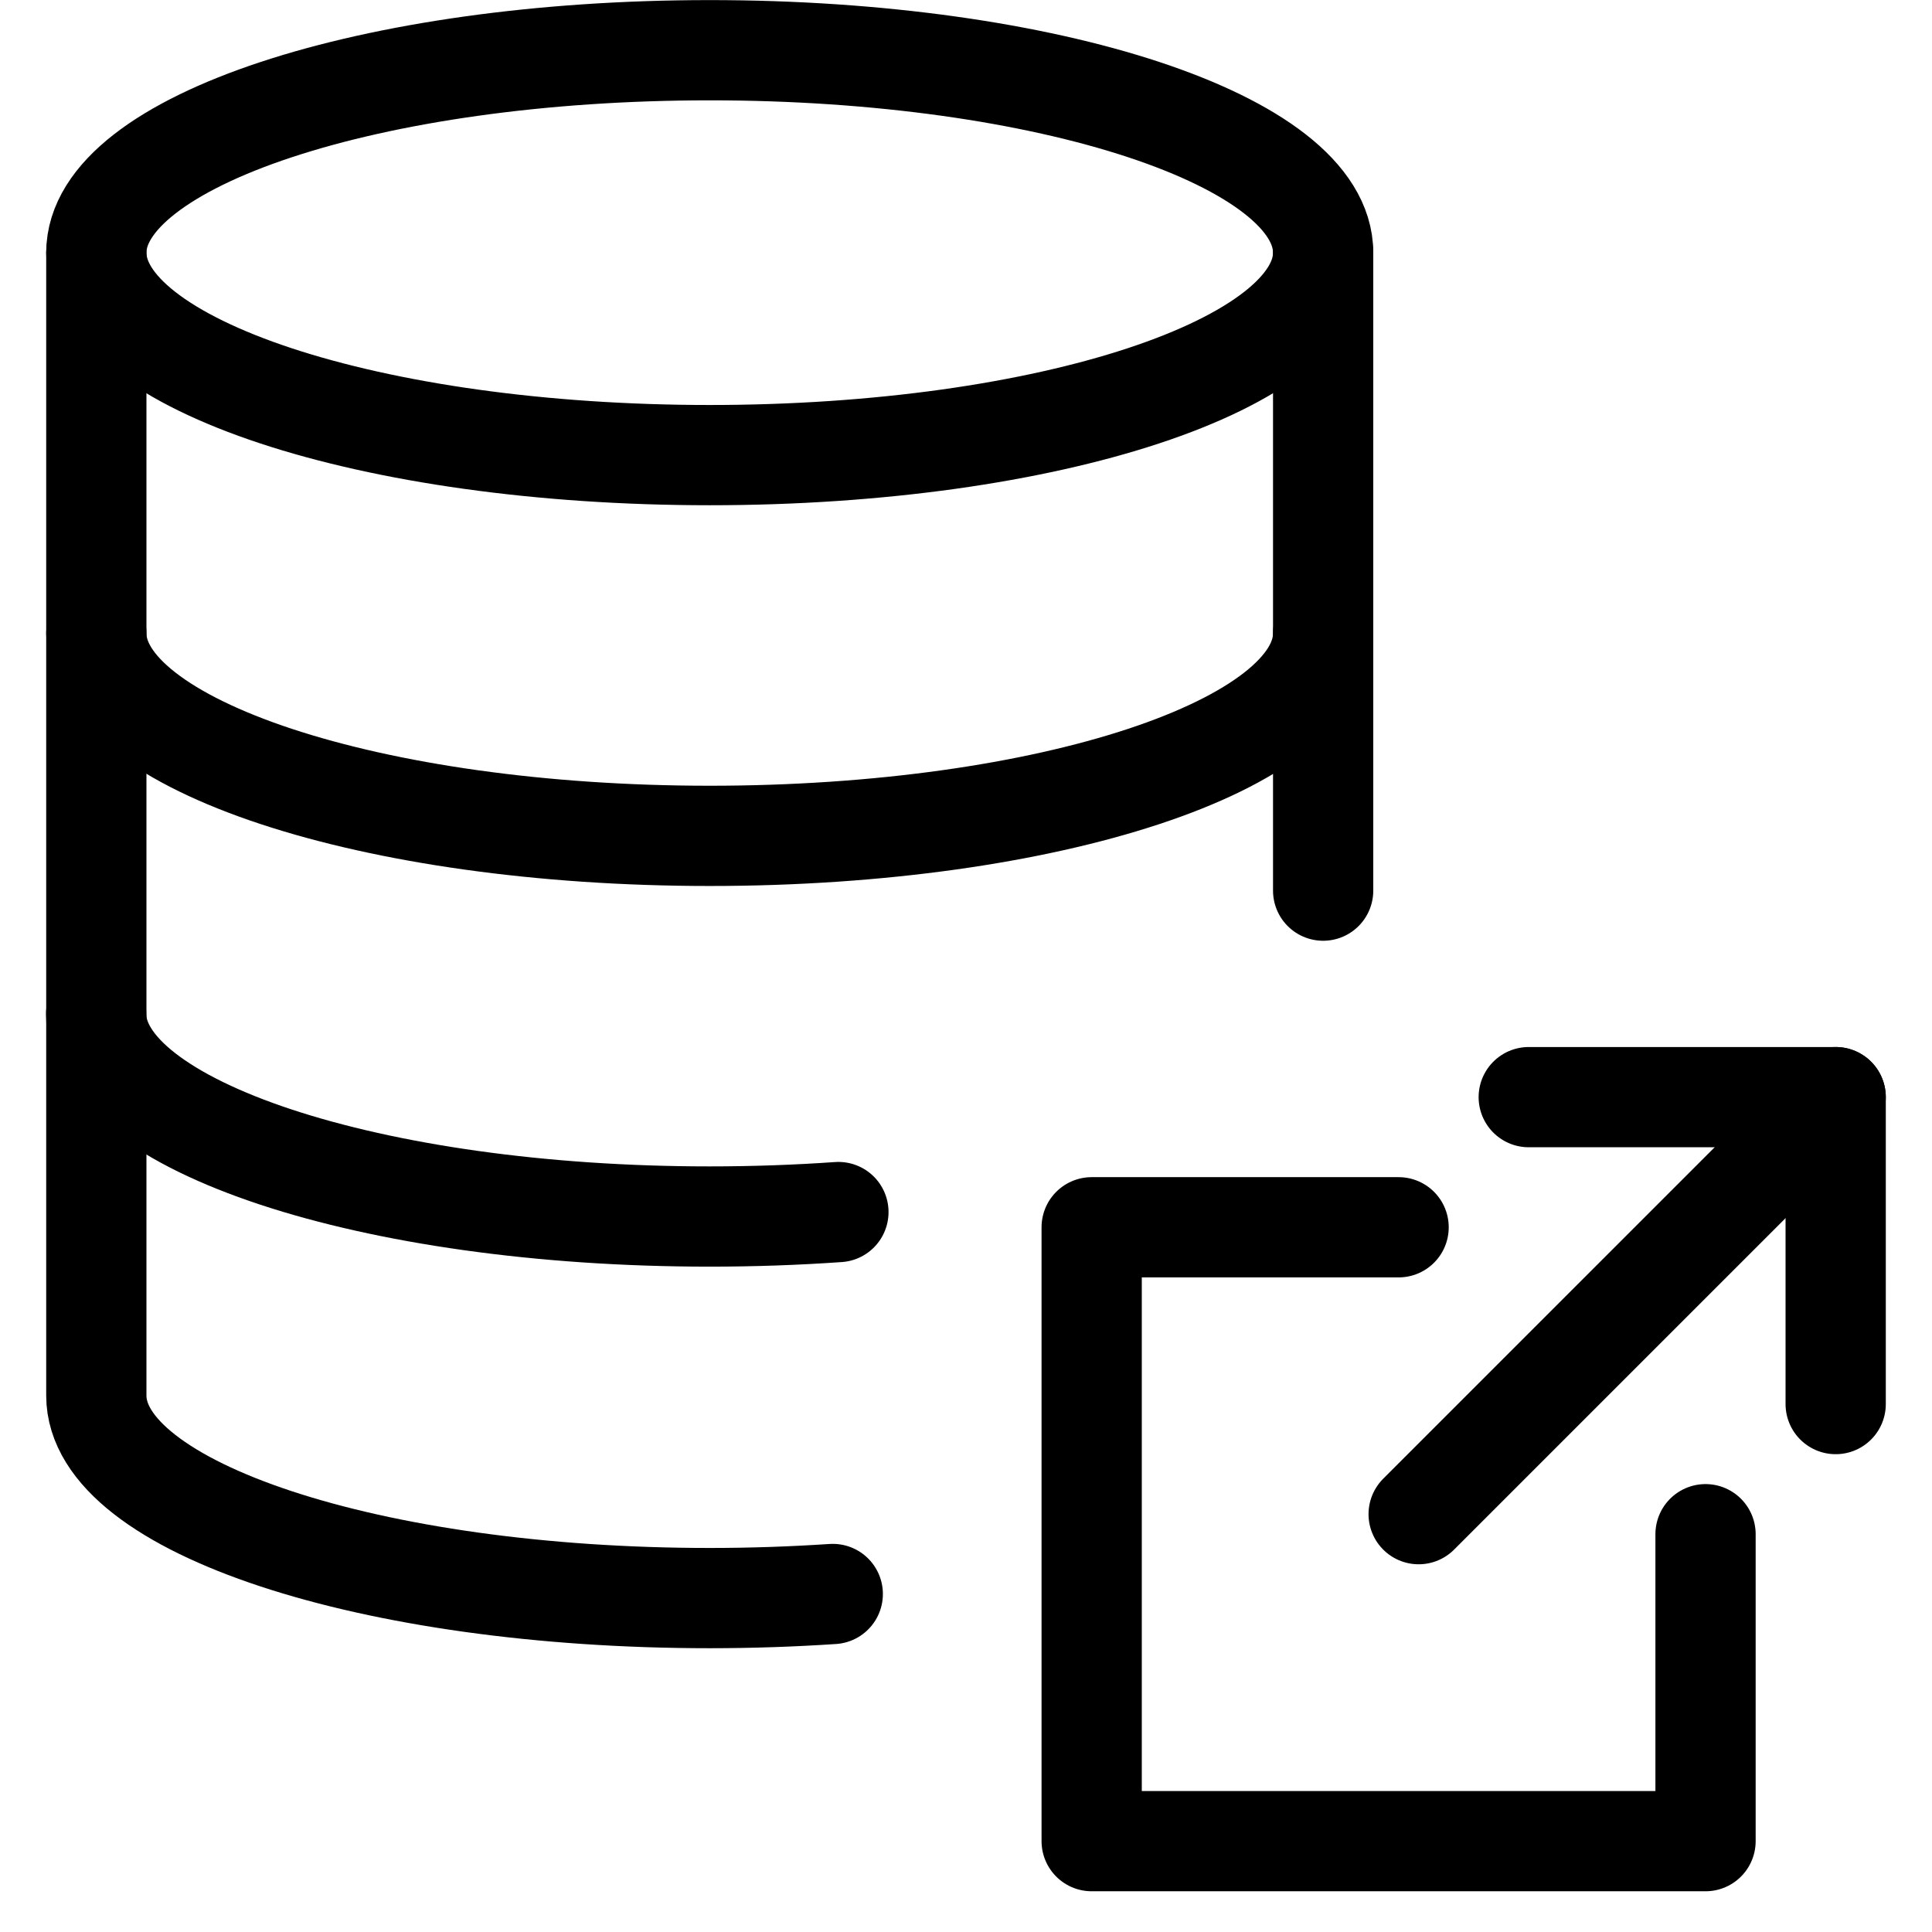
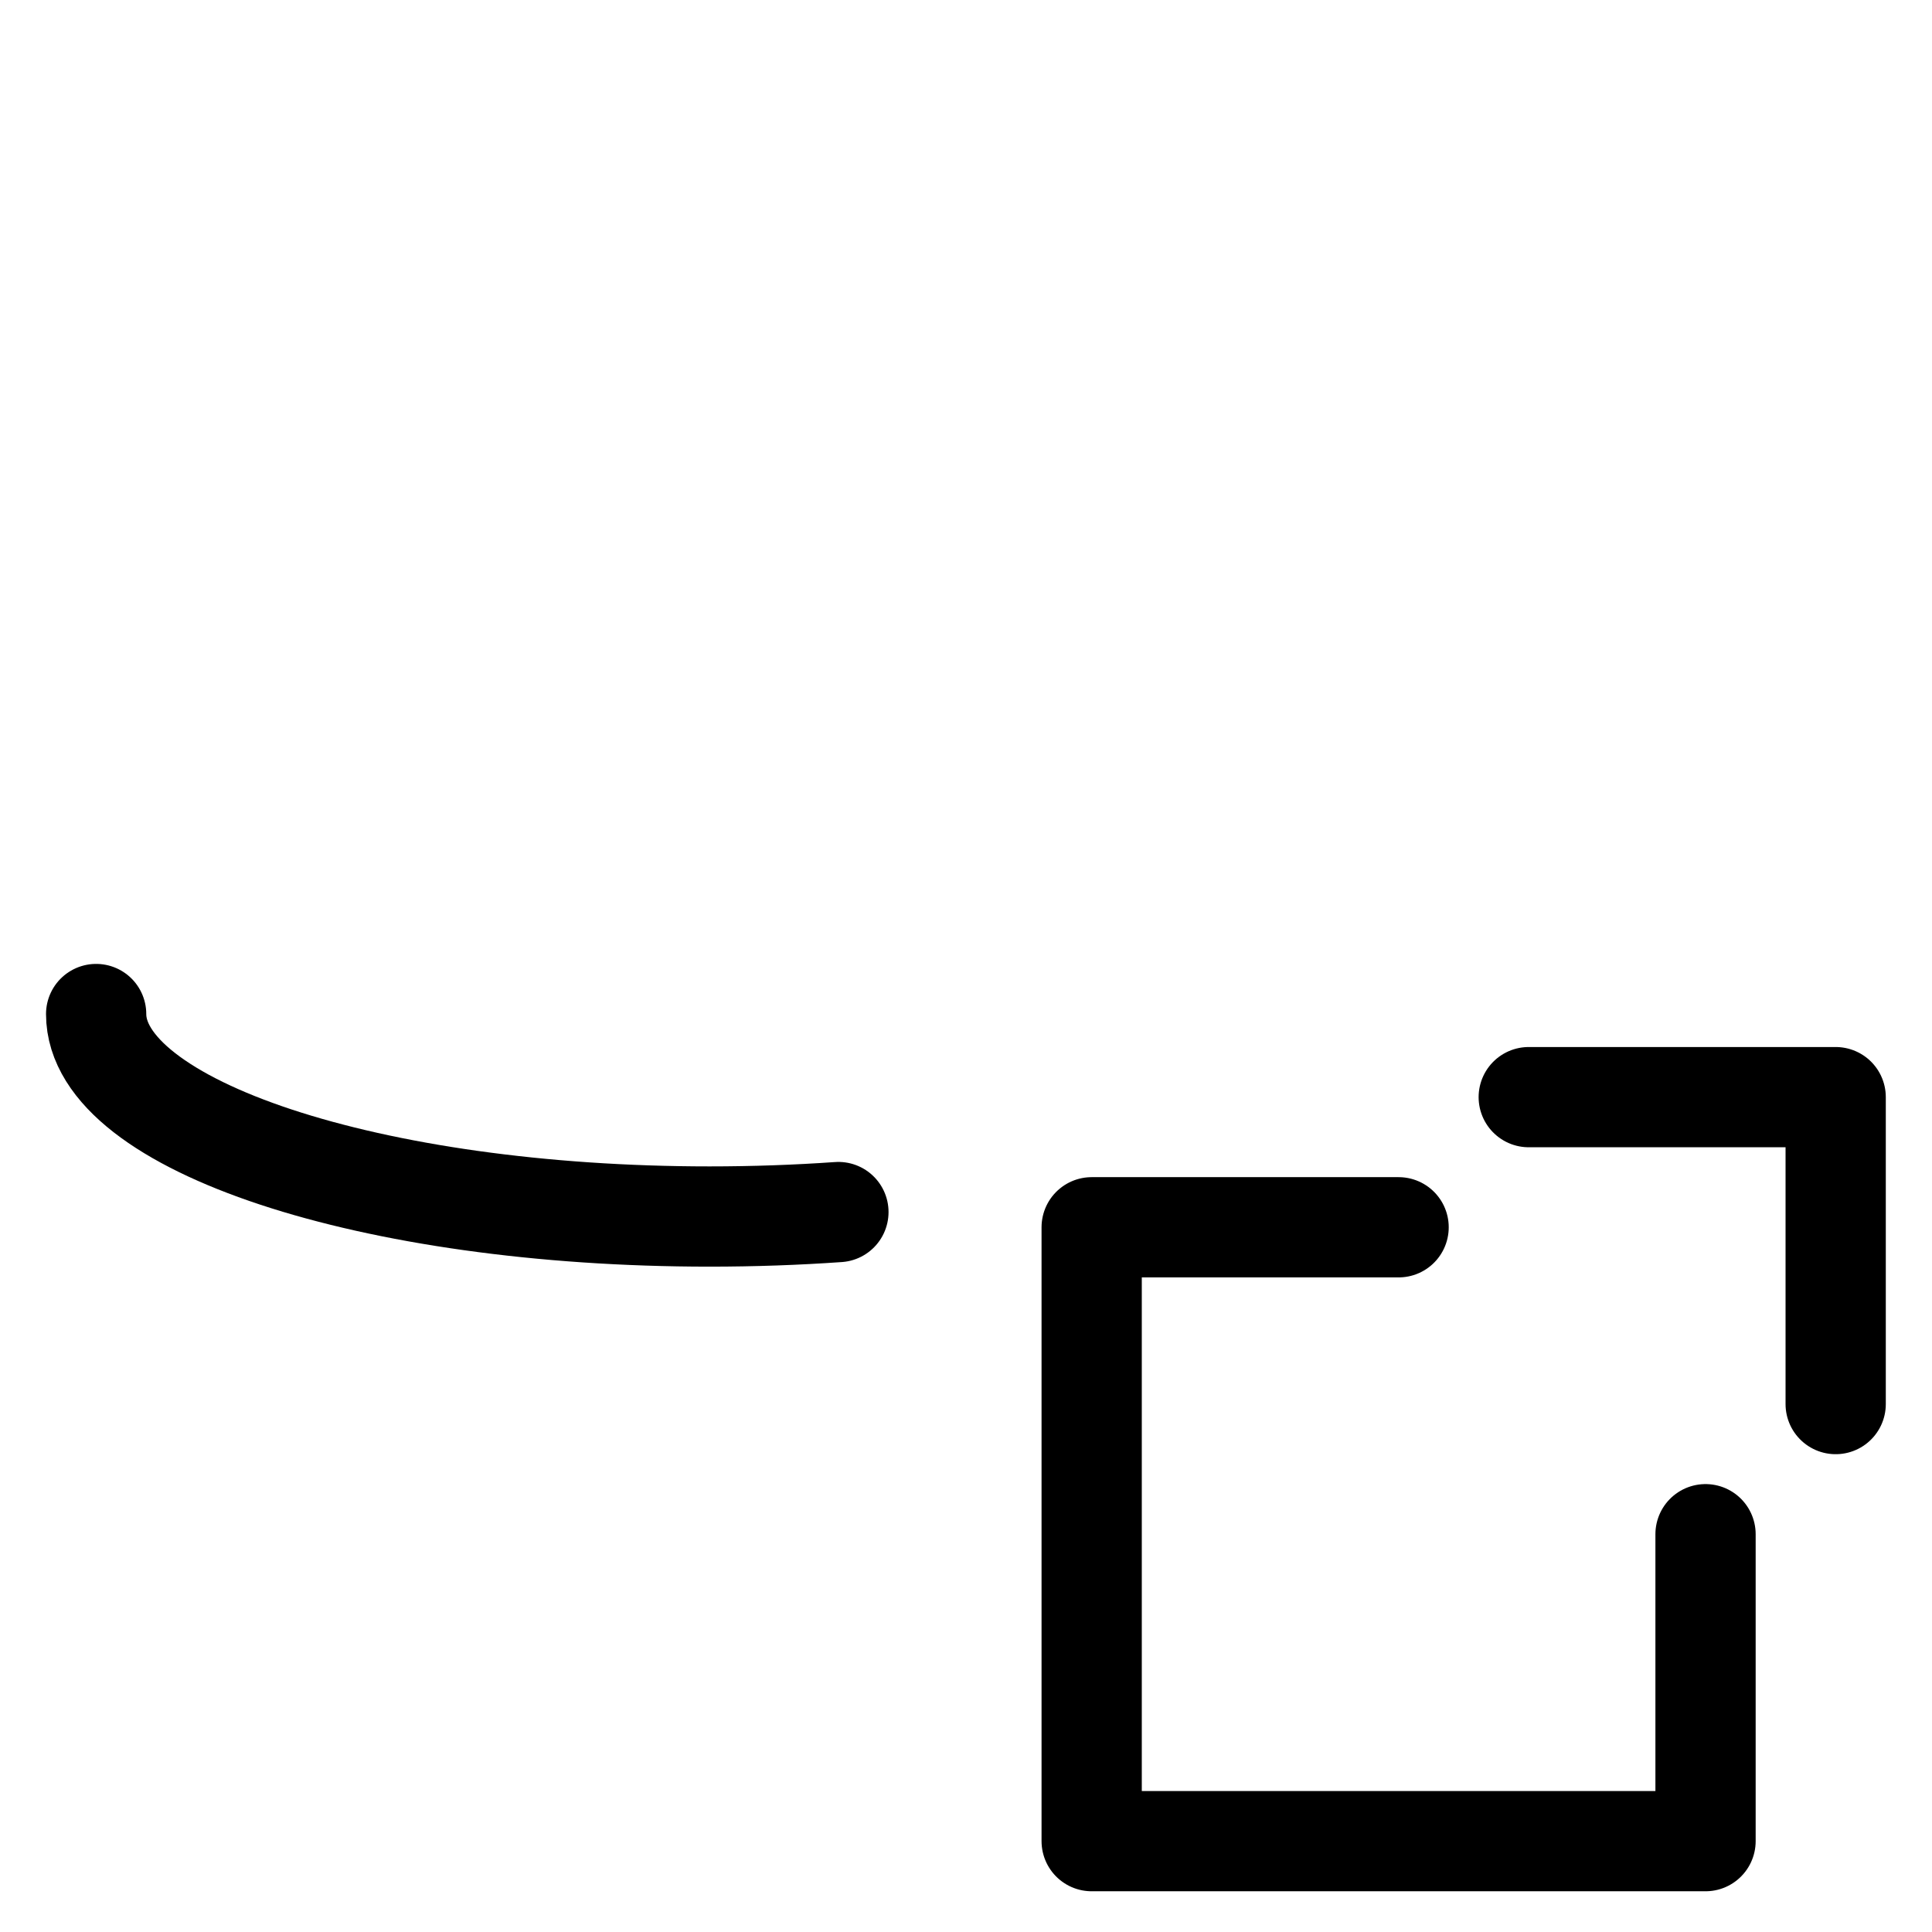
<svg xmlns="http://www.w3.org/2000/svg" id="Layer_1" data-name="Layer 1" viewBox="0 0 212 212">
  <defs>
    <style>.cls-1,.cls-2{fill:none;stroke:#000;stroke-linecap:round;stroke-width:11px;}.cls-1{stroke-linejoin:round;}.cls-2{stroke-miterlimit:10;}</style>
  </defs>
  <title>Data Portability V1 copy 3</title>
-   <path class="cls-1" d="M145.19,97.73v-70c0-12.27-30.13-22.22-67.31-22.22s-67.31,10-67.31,22.22V153.14c0,12.27,30.14,22.22,67.31,22.22,4.63,0,9.14-.16,13.5-.45" />
  <path class="cls-2" d="M92,133c-4.56.32-9.29.49-14.14.49-37.17,0-67.31-10-67.31-22.22" />
-   <path class="cls-2" d="M145.19,69.5c0,12.27-30.13,22.22-67.31,22.22s-67.31-10-67.31-22.22" />
-   <path class="cls-2" d="M145.19,27.72c0,12.27-30.13,22.22-67.31,22.22S10.57,40,10.57,27.72" />
  <polyline class="cls-1" points="167.75 120.39 201.43 120.39 201.43 154.07" />
  <polyline class="cls-1" points="187.15 168.35 187.15 202.03 119.79 202.03 119.79 134.67 153.47 134.67" />
-   <line class="cls-2" x1="155.67" y1="166.15" x2="201.43" y2="120.39" />
</svg>